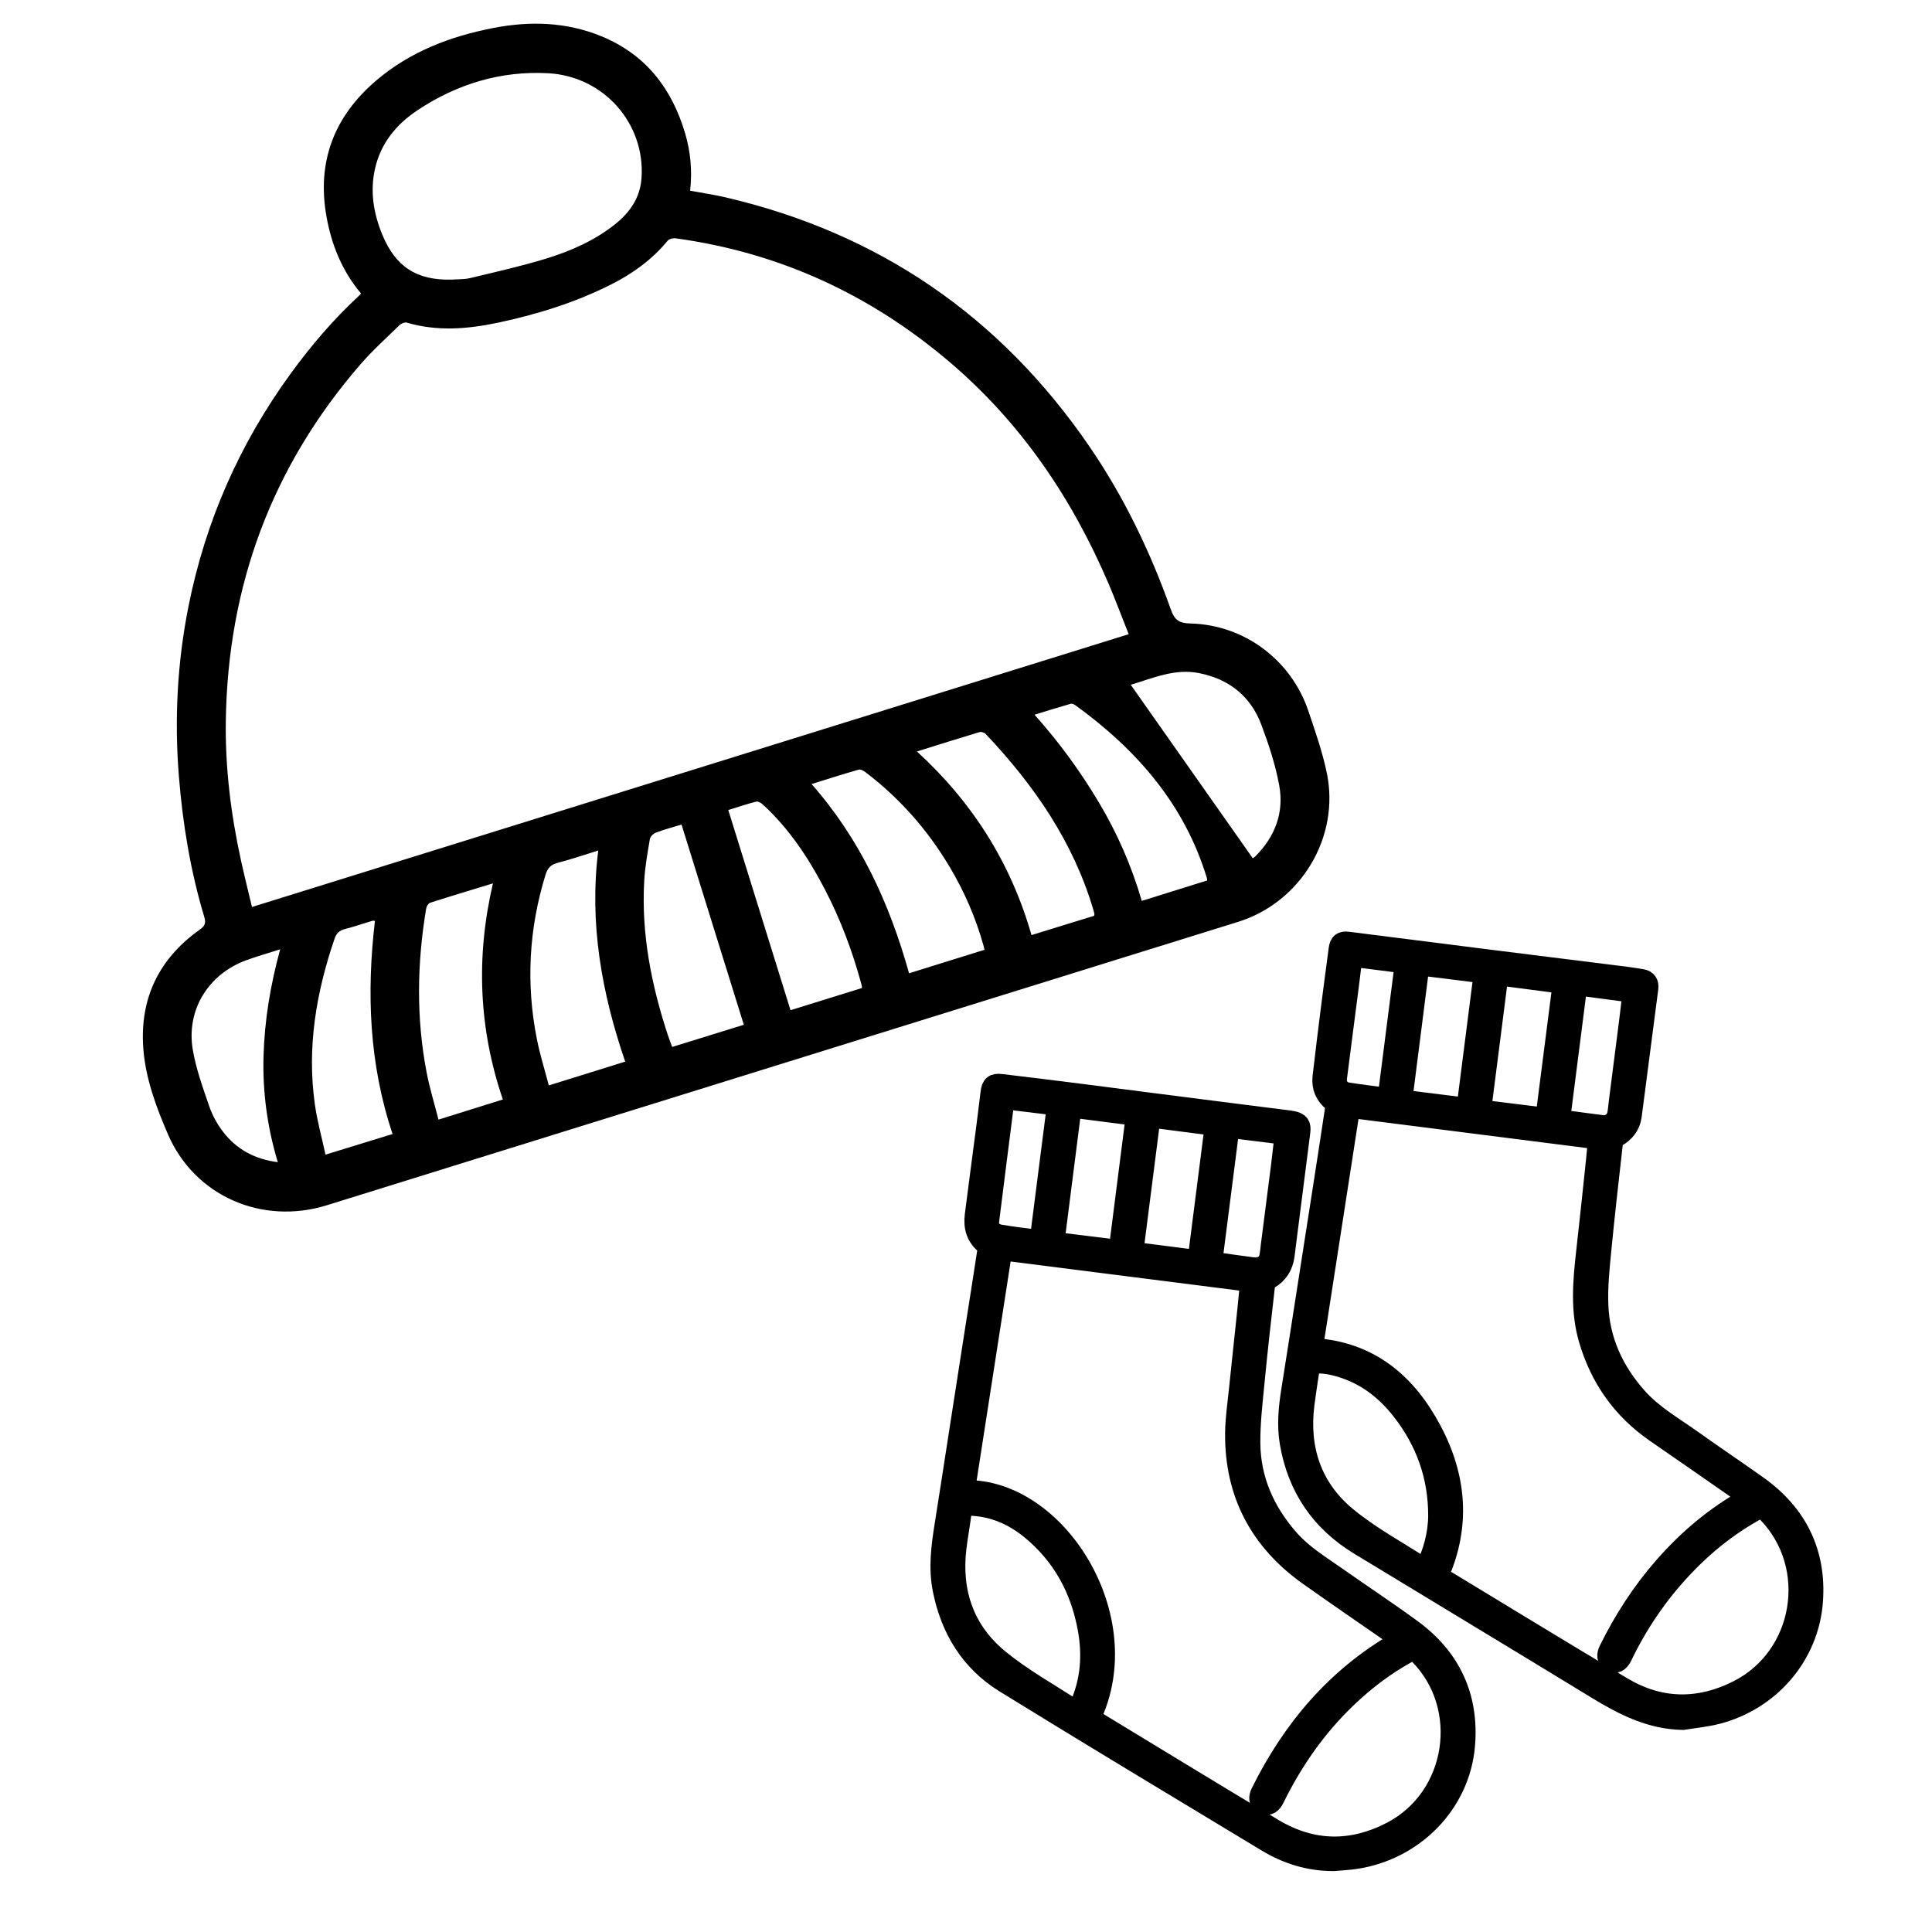
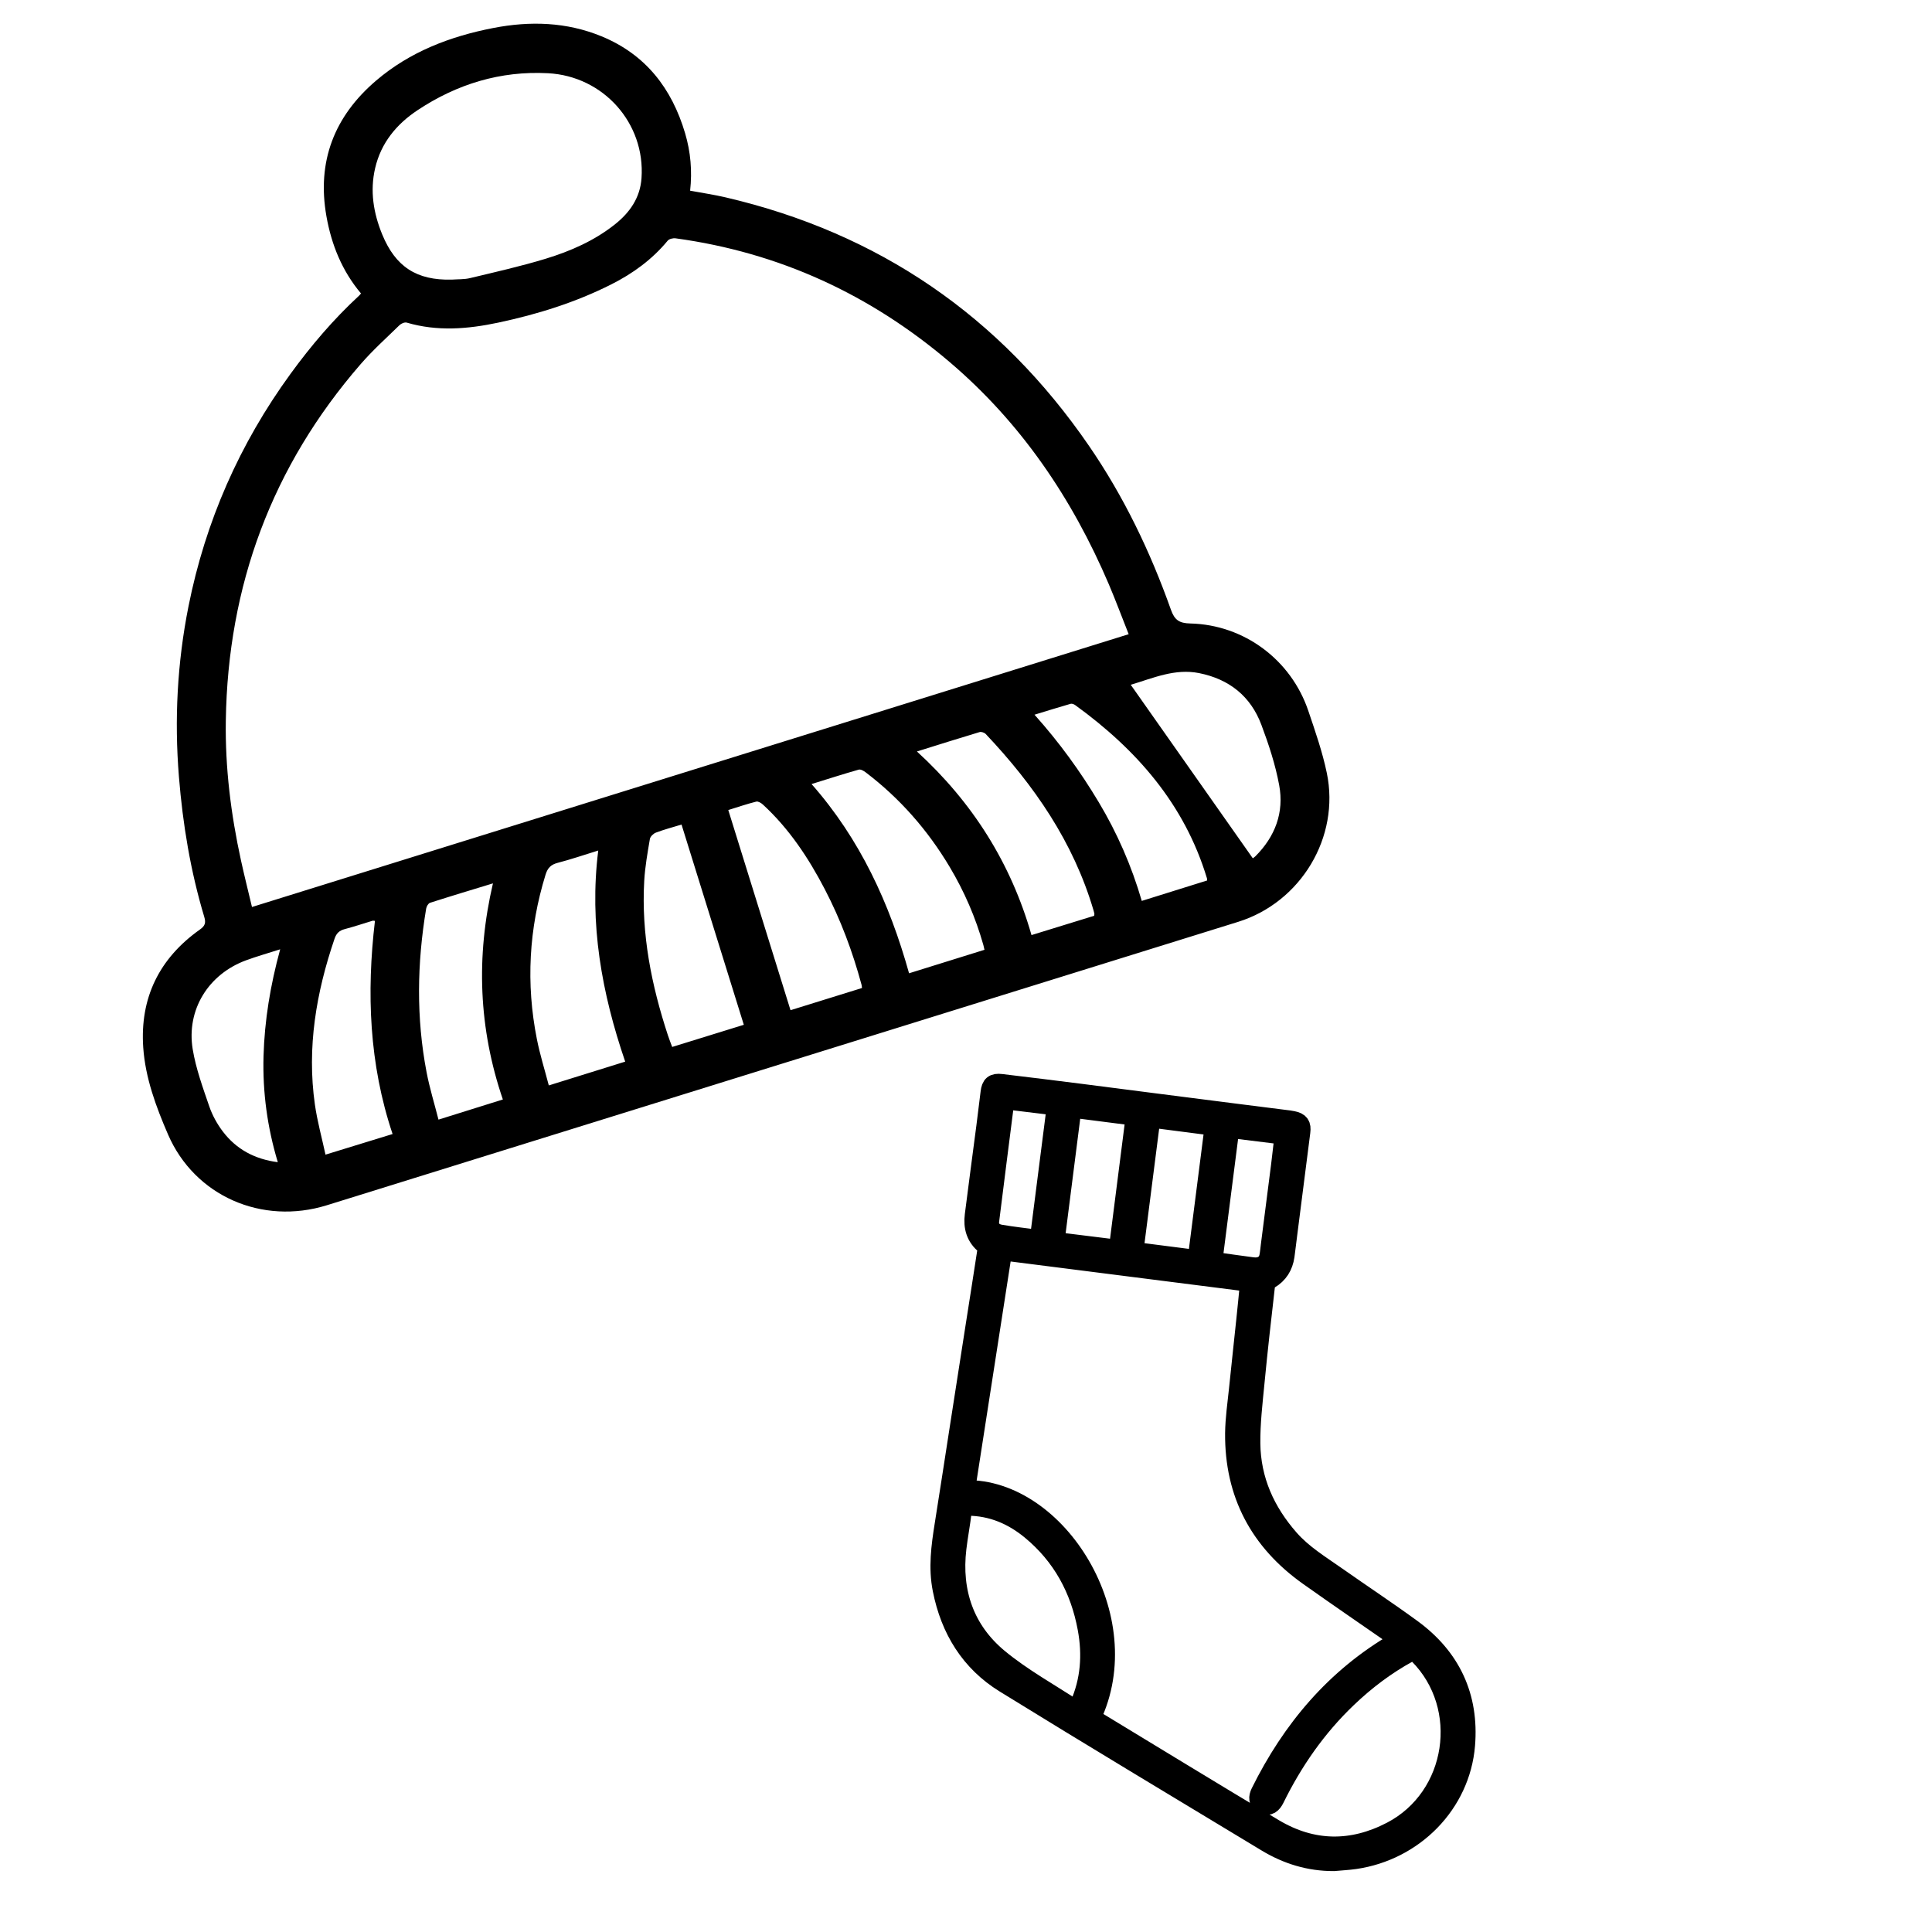
<svg xmlns="http://www.w3.org/2000/svg" version="1.1" id="Livello_1" x="0px" y="0px" width="100px" height="100px" viewBox="0 0 100 100" enable-background="new 0 0 100 100" xml:space="preserve">
  <g>
    <path fill-rule="evenodd" clip-rule="evenodd" d="M18.685,15.189c-0.981-1.166-1.528-2.521-1.789-3.996   c-0.502-2.834,0.404-5.171,2.571-7.021c1.75-1.495,3.834-2.29,6.064-2.723c1.903-0.37,3.792-0.315,5.605,0.431   c2.28,0.938,3.638,2.694,4.325,5.017c0.287,0.966,0.372,1.951,0.26,2.973c0.628,0.116,1.237,0.206,1.834,0.345   c7.936,1.851,14.202,6.151,18.812,12.863c1.806,2.629,3.175,5.482,4.239,8.479c0.189,0.535,0.43,0.701,1.005,0.714   c2.788,0.065,5.221,1.886,6.11,4.53c0.358,1.059,0.729,2.121,0.955,3.21c0.69,3.322-1.347,6.694-4.592,7.704   c-15.721,4.89-31.44,9.78-47.162,14.667c-3.356,1.044-6.845-0.47-8.228-3.669c-0.617-1.428-1.171-2.917-1.28-4.492   c-0.178-2.567,0.827-4.615,2.928-6.105c0.276-0.195,0.323-0.35,0.229-0.663c-0.711-2.365-1.111-4.788-1.31-7.249   c-0.24-2.963-0.086-5.905,0.495-8.82c0.877-4.397,2.643-8.409,5.281-12.034c1.061-1.458,2.225-2.825,3.552-4.05   C18.622,15.27,18.647,15.233,18.685,15.189z M58.42,32.826c-0.358-0.9-0.675-1.758-1.033-2.597   c-1.894-4.434-4.534-8.338-8.226-11.483c-4.111-3.501-8.827-5.677-14.19-6.41c-0.132-0.019-0.335,0.029-0.413,0.123   c-0.802,0.972-1.796,1.694-2.911,2.257c-1.86,0.939-3.835,1.554-5.867,1.985c-1.57,0.333-3.148,0.462-4.726-0.002   c-0.106-0.032-0.288,0.045-0.376,0.131c-0.681,0.663-1.39,1.303-2.012,2.019c-4.59,5.289-6.873,11.46-6.978,18.449   c-0.038,2.44,0.263,4.844,0.782,7.224c0.175,0.801,0.376,1.597,0.572,2.424C28.186,42.234,43.273,37.539,58.42,32.826z    M23.38,14.473c0.319-0.024,0.649-0.005,0.956-0.08c1.31-0.315,2.627-0.61,3.915-1.003c1.281-0.392,2.511-0.93,3.576-1.776   c0.774-0.615,1.307-1.376,1.378-2.394c0.199-2.837-1.967-5.28-4.842-5.43c-2.46-0.129-4.708,0.559-6.748,1.912   c-1.09,0.723-1.894,1.693-2.198,3.002c-0.274,1.18-0.088,2.32,0.364,3.425C20.471,13.811,21.565,14.518,23.38,14.473z M32.36,54.95   c-1.213-3.548-1.867-7.142-1.395-10.927c-0.743,0.229-1.413,0.46-2.097,0.637c-0.352,0.091-0.521,0.262-0.629,0.609   c-0.865,2.802-1.021,5.641-0.451,8.512c0.158,0.802,0.405,1.584,0.618,2.4C29.764,55.76,31.046,55.36,32.36,54.95z M42.006,40.582   c2.513,2.85,4.034,6.171,5.047,9.795c1.316-0.41,2.607-0.812,3.904-1.216c-0.025-0.111-0.039-0.178-0.057-0.243   c-0.403-1.427-0.986-2.774-1.746-4.048c-1.139-1.909-2.578-3.55-4.349-4.896c-0.1-0.076-0.258-0.166-0.357-0.138   C43.64,40.066,42.839,40.324,42.006,40.582z M26.028,56.909c-1.254-3.677-1.398-7.388-0.513-11.186   c-1.123,0.343-2.193,0.664-3.256,1.006c-0.092,0.029-0.182,0.189-0.201,0.3c-0.472,2.825-0.519,5.652,0.022,8.472   c0.156,0.815,0.402,1.611,0.616,2.45C23.845,57.594,24.922,57.257,26.028,56.909z M47.46,38.896   c2.886,2.641,4.865,5.781,5.93,9.504c1.109-0.341,2.185-0.673,3.243-0.999c0.007-0.067,0.016-0.09,0.012-0.11   c-0.012-0.056-0.028-0.111-0.043-0.166c-1.042-3.545-3.077-6.484-5.582-9.134c-0.068-0.072-0.229-0.125-0.318-0.098   C49.64,38.211,48.584,38.545,47.46,38.896z M38.5,53.043c-1.082-3.476-2.151-6.915-3.224-10.364   c-0.479,0.146-0.91,0.259-1.326,0.417c-0.13,0.049-0.29,0.202-0.312,0.329c-0.122,0.72-0.252,1.445-0.293,2.172   c-0.156,2.746,0.372,5.393,1.225,7.987c0.066,0.203,0.146,0.399,0.222,0.606C36.038,53.805,37.247,53.43,38.5,53.043z    M44.617,51.139c-0.01-0.077-0.012-0.123-0.023-0.166c-0.462-1.716-1.083-3.372-1.904-4.949c-0.845-1.622-1.847-3.134-3.204-4.382   c-0.089-0.082-0.245-0.175-0.341-0.151c-0.473,0.119-0.938,0.277-1.449,0.436c1.076,3.463,2.146,6.901,3.221,10.361   C42.179,51.896,43.397,51.518,44.617,51.139z M20.32,58.697c-1.217-3.632-1.351-7.312-0.913-11.032   c-0.07-0.007-0.095-0.016-0.115-0.01c-0.481,0.146-0.959,0.307-1.446,0.435c-0.281,0.073-0.433,0.214-0.529,0.496   c-0.952,2.789-1.437,5.635-1.019,8.579c0.123,0.866,0.359,1.715,0.55,2.599C18.052,59.395,19.163,59.053,20.32,58.697z    M62.482,45.573c-0.005-0.069-0.004-0.092-0.011-0.114c-1.158-3.832-3.641-6.659-6.812-8.958c-0.066-0.048-0.175-0.093-0.244-0.072   c-0.61,0.175-1.217,0.365-1.869,0.564c1.281,1.429,2.367,2.928,3.321,4.522c0.96,1.603,1.703,3.303,2.231,5.116   C60.249,46.271,61.359,45.924,62.482,45.573z M58.527,35.444c0.018,0.024,6.307,8.967,6.318,8.981   c0.043-0.033,0.092-0.061,0.129-0.099c1.027-1.023,1.499-2.271,1.236-3.687c-0.196-1.061-0.539-2.104-0.92-3.119   c-0.555-1.483-1.665-2.368-3.226-2.68C60.809,34.59,59.689,35.098,58.527,35.444z M14.502,49.136   c-0.634,0.203-1.207,0.364-1.764,0.569c-1.945,0.714-3.098,2.556-2.764,4.6c0.166,1.008,0.524,1.986,0.857,2.958   c0.16,0.467,0.413,0.925,0.712,1.316c0.696,0.909,1.641,1.421,2.836,1.576c-0.545-1.814-0.789-3.626-0.739-5.479   C13.692,52.815,13.993,50.995,14.502,49.136z" />
    <path fill-rule="evenodd" clip-rule="evenodd" stroke="#000000" stroke-miterlimit="10" d="M69.034,96.347   c-1.263,0.004-2.419-0.354-3.483-0.999c-4.521-2.731-9.051-5.448-13.545-8.222c-1.791-1.105-2.822-2.786-3.232-4.854   c-0.225-1.126-0.076-2.229,0.1-3.337c0.273-1.714,0.535-3.43,0.801-5.145c0.262-1.689,0.526-3.384,0.79-5.075   c0.211-1.353,0.427-2.705,0.632-4.058c0.011-0.07-0.036-0.18-0.093-0.226c-0.501-0.397-0.646-0.929-0.568-1.532   c0.194-1.529,0.398-3.059,0.598-4.587c0.075-0.59,0.148-1.181,0.22-1.77c0.045-0.377,0.177-0.499,0.565-0.453   c1.396,0.166,2.79,0.339,4.184,0.516c1.348,0.171,2.696,0.346,4.045,0.52c1.37,0.176,2.74,0.351,4.113,0.525   c0.793,0.101,1.586,0.199,2.38,0.301c0.124,0.015,0.249,0.029,0.371,0.056c0.36,0.071,0.457,0.221,0.411,0.576   c-0.228,1.758-0.45,3.514-0.673,5.27c-0.051,0.385-0.092,0.771-0.146,1.156c-0.077,0.528-0.33,0.938-0.8,1.215   c-0.104,0.06-0.199,0.214-0.212,0.335c-0.19,1.658-0.379,3.314-0.538,4.976c-0.103,1.061-0.229,2.122-0.219,3.18   c0.022,1.893,0.757,3.525,2.002,4.943c0.699,0.796,1.594,1.336,2.443,1.933c1.292,0.909,2.609,1.778,3.886,2.71   c2.041,1.486,2.99,3.524,2.782,6.029c-0.251,3.033-2.662,5.477-5.724,5.916C69.763,96.297,69.397,96.313,69.034,96.347z    M56.481,88.905c0.062,0.044,0.124,0.09,0.191,0.129c3.089,1.873,6.168,3.759,9.27,5.61c1.984,1.182,4.034,1.206,6.075,0.144   c3.388-1.761,4.096-6.446,1.405-9.152c-0.173-0.173-0.304-0.21-0.526-0.085c-1.163,0.636-2.21,1.427-3.165,2.341   c-1.573,1.501-2.795,3.258-3.752,5.205c-0.129,0.261-0.309,0.427-0.595,0.293c-0.271-0.127-0.267-0.362-0.142-0.614   c1.617-3.263,3.874-5.948,7.059-7.793c0.053-0.03,0.097-0.072,0.159-0.122c-1.593-1.106-3.171-2.184-4.729-3.289   c-2.538-1.801-3.847-4.258-3.82-7.385c0.009-0.763,0.122-1.525,0.201-2.286c0.122-1.206,0.258-2.41,0.382-3.615   c0.068-0.631,0.127-1.265,0.192-1.921c-4.293-0.546-8.543-1.086-12.795-1.628c-0.646,4.166-1.283,8.266-1.921,12.374   C54.721,77.017,58.96,83.757,56.481,88.905z M55.731,88.549c0.074-0.155,0.107-0.214,0.136-0.277   c0.57-1.285,0.664-2.618,0.411-3.988c-0.376-2.039-1.313-3.762-2.921-5.088c-0.941-0.775-2.017-1.234-3.259-1.243   c-0.193-0.003-0.276,0.041-0.301,0.258c-0.075,0.646-0.2,1.287-0.276,1.93c-0.268,2.264,0.413,4.233,2.148,5.68   C52.905,86.849,54.347,87.634,55.731,88.549z M62.854,58.288c-1.11-0.143-2.189-0.283-3.289-0.426   c-0.298,2.325-0.588,4.598-0.884,6.918c1.102,0.142,2.188,0.279,3.29,0.422C62.269,62.877,62.557,60.612,62.854,58.288z    M55.479,57.348c-0.295,2.316-0.587,4.607-0.881,6.917c1.125,0.14,2.196,0.272,3.291,0.408c0.295-2.326,0.587-4.614,0.879-6.903   C57.629,57.623,56.568,57.487,55.479,57.348z M62.769,65.289c0.722,0.101,1.388,0.201,2.055,0.286   c0.461,0.06,0.78-0.144,0.858-0.539c0.037-0.19,0.053-0.385,0.077-0.577c0.177-1.381,0.356-2.763,0.531-4.145   c0.063-0.507,0.12-1.016,0.184-1.566c-0.967-0.118-1.893-0.233-2.824-0.349C63.351,60.729,63.062,62.992,62.769,65.289z    M53.8,64.162c0.298-2.326,0.589-4.607,0.884-6.922c-0.896-0.109-1.772-0.216-2.673-0.325c-0.268,2.114-0.537,4.193-0.794,6.274   c-0.044,0.362,0.166,0.629,0.562,0.697C52.429,63.998,53.087,64.067,53.8,64.162z" />
-     <path fill-rule="evenodd" clip-rule="evenodd" stroke="#000000" stroke-miterlimit="10" d="M87.11,89.041   c-1.688-0.028-3.097-0.757-4.48-1.6c-4.087-2.496-8.19-4.966-12.284-7.453c-2.002-1.217-3.206-2.985-3.605-5.295   c-0.158-0.913-0.068-1.822,0.076-2.729c0.273-1.702,0.535-3.405,0.8-5.107c0.269-1.714,0.535-3.429,0.802-5.143   c0.229-1.478,0.459-2.955,0.68-4.433c0.011-0.075-0.055-0.188-0.12-0.242c-0.415-0.339-0.603-0.773-0.542-1.303   c0.14-1.213,0.291-2.427,0.443-3.639c0.125-0.985,0.259-1.971,0.388-2.955c0.043-0.354,0.172-0.46,0.516-0.416   c2.357,0.298,4.714,0.6,7.072,0.896c2.437,0.307,4.873,0.608,7.31,0.914c0.271,0.034,0.542,0.081,0.813,0.123   c0.284,0.044,0.389,0.231,0.356,0.491c-0.238,1.858-0.483,3.716-0.724,5.572c-0.046,0.351-0.088,0.702-0.138,1.054   c-0.072,0.501-0.356,0.848-0.789,1.1c-0.092,0.053-0.171,0.193-0.184,0.303c-0.21,1.863-0.424,3.726-0.604,5.592   c-0.089,0.92-0.184,1.849-0.148,2.771c0.065,1.824,0.791,3.4,2,4.764c0.819,0.925,1.884,1.521,2.869,2.225   c1.117,0.8,2.26,1.561,3.377,2.358c2.054,1.467,3.046,3.483,2.862,5.992c-0.205,2.815-2.223,5.143-4.963,5.857   C88.313,88.89,87.705,88.942,87.11,89.041z M74.485,81.547c0.05,0.035,0.094,0.07,0.14,0.101c3.121,1.889,6.23,3.794,9.362,5.658   c1.937,1.151,3.944,1.178,5.953,0.168c3.429-1.729,4.2-6.396,1.532-9.154c-0.219-0.228-0.381-0.236-0.639-0.092   c-1.125,0.631-2.15,1.396-3.079,2.288c-1.575,1.512-2.83,3.258-3.776,5.229c-0.148,0.311-0.383,0.422-0.595,0.286   c-0.244-0.157-0.255-0.367-0.131-0.625c0.768-1.558,1.7-3.003,2.844-4.312c1.254-1.437,2.688-2.646,4.379-3.582   c-0.094-0.072-0.17-0.138-0.253-0.194c-1.513-1.052-3.022-2.107-4.539-3.151c-1.733-1.198-2.876-2.813-3.469-4.83   c-0.435-1.488-0.308-2.987-0.138-4.493c0.184-1.624,0.354-3.249,0.524-4.874c0.035-0.323,0.057-0.648,0.086-0.981   c-4.295-0.545-8.537-1.086-12.79-1.626c-0.646,4.173-1.282,8.283-1.919,12.392c2.939,0.184,4.846,1.832,6.142,4.271   C75.409,76.45,75.628,78.973,74.485,81.547z M73.727,81.155c0.415-0.701,0.69-1.785,0.695-2.686   c0.007-2.041-0.641-3.859-1.897-5.461c-0.832-1.061-1.861-1.852-3.171-2.234c-0.494-0.142-0.994-0.238-1.517-0.144   c-0.104,0.706-0.219,1.392-0.304,2.082c-0.284,2.302,0.396,4.306,2.172,5.774C70.936,79.508,72.378,80.275,73.727,81.155z    M73.484,49.988c-0.295,2.33-0.586,4.618-0.879,6.919c1.126,0.14,2.188,0.271,3.287,0.408c0.295-2.315,0.588-4.604,0.883-6.917   C75.661,50.26,74.588,50.126,73.484,49.988z M77.571,50.504c-0.296,2.319-0.588,4.602-0.884,6.92   c1.106,0.137,2.188,0.271,3.29,0.407c0.297-2.315,0.588-4.588,0.883-6.897C79.752,50.788,78.684,50.648,77.571,50.504z    M80.772,57.931c0.747,0.101,1.447,0.199,2.148,0.286c0.376,0.05,0.708-0.196,0.773-0.57c0.039-0.212,0.053-0.43,0.081-0.646   c0.173-1.359,0.35-2.719,0.522-4.078c0.063-0.496,0.12-0.994,0.184-1.527c-0.957-0.127-1.882-0.249-2.826-0.374   C81.362,53.322,81.07,55.609,80.772,57.931z M71.806,56.806c0.297-2.332,0.59-4.613,0.885-6.924   c-0.906-0.115-1.783-0.225-2.675-0.338c-0.078,0.646-0.148,1.235-0.225,1.824c-0.19,1.481-0.387,2.963-0.573,4.445   c-0.043,0.334,0.169,0.651,0.51,0.708C70.4,56.633,71.08,56.707,71.806,56.806z" />
  </g>
</svg>